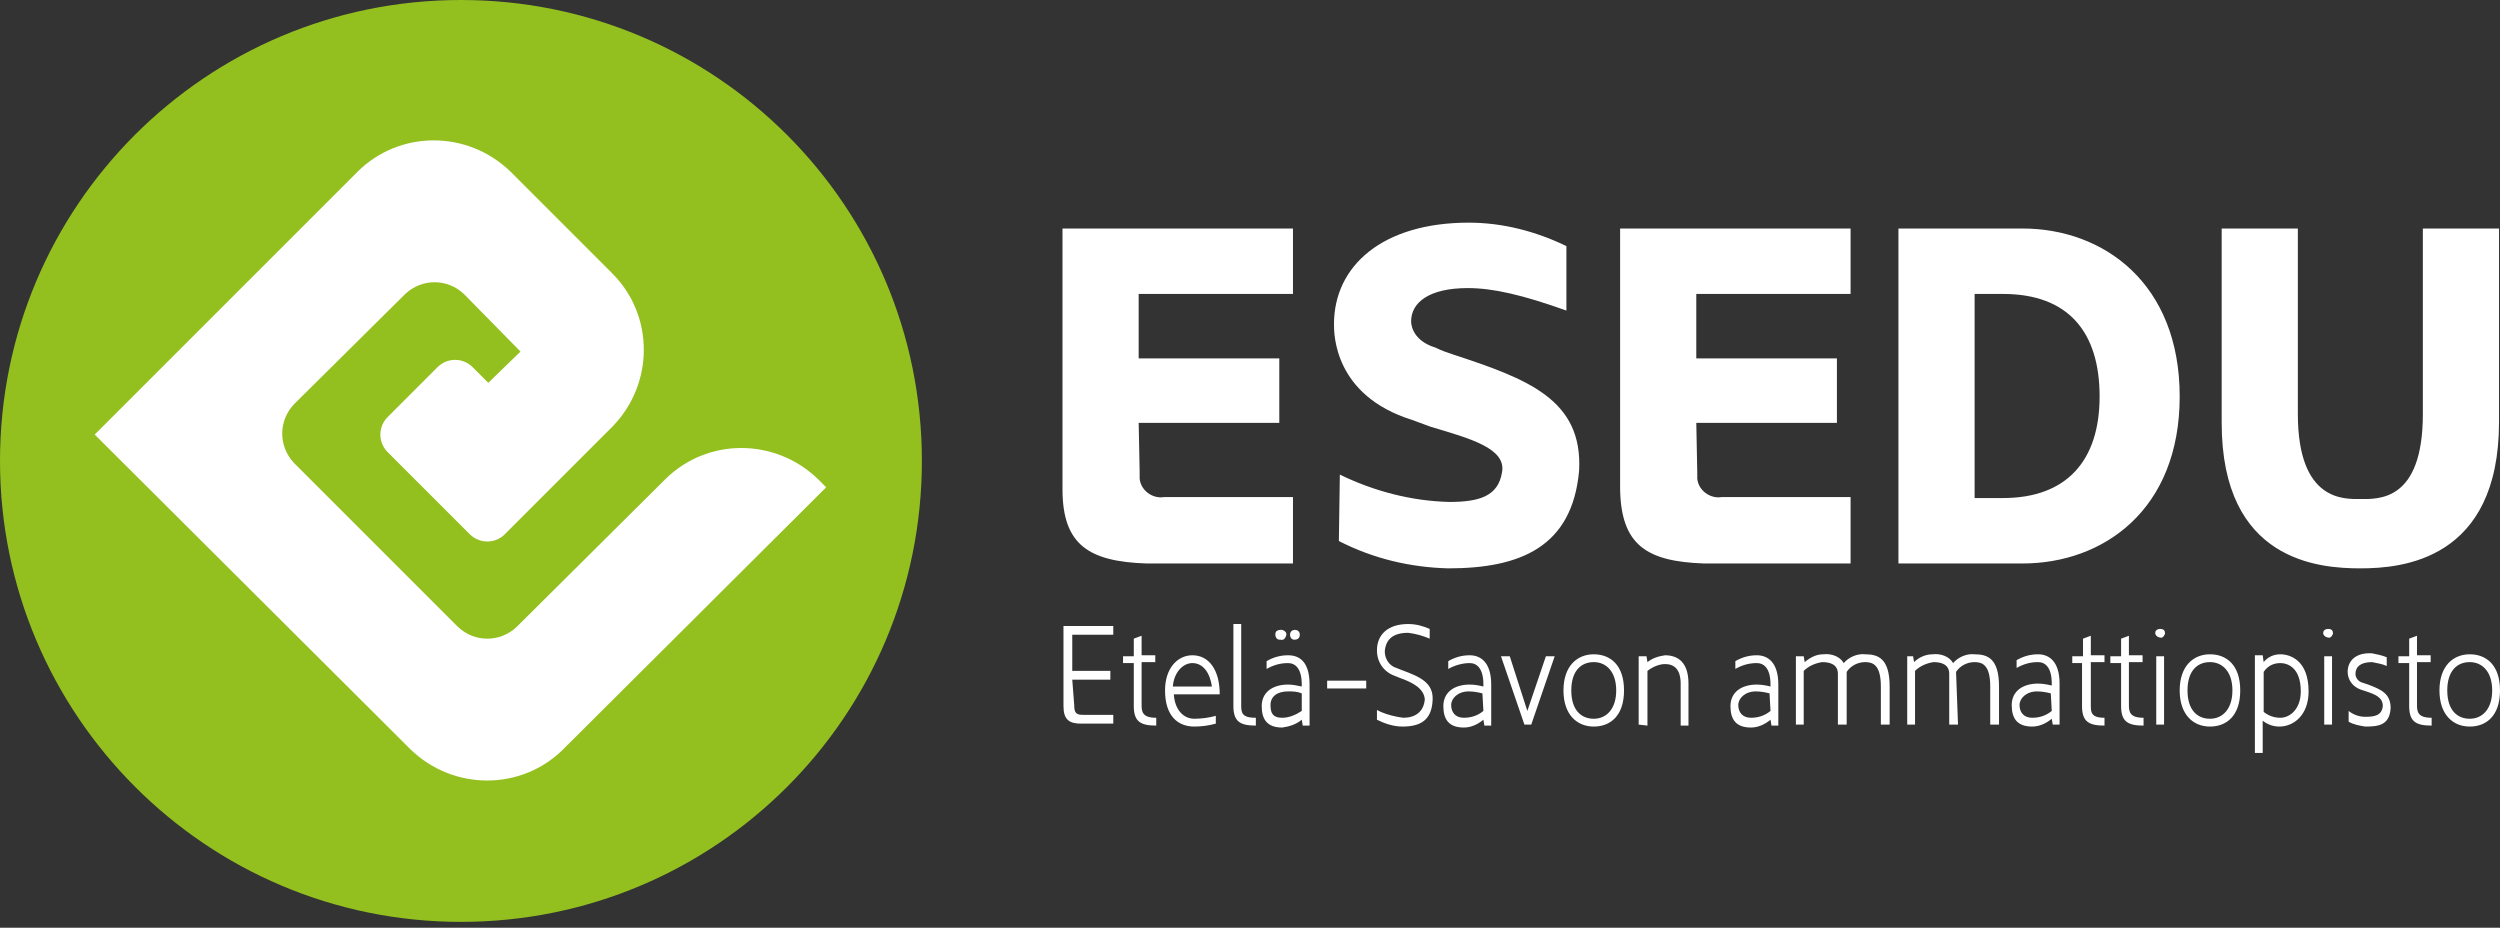
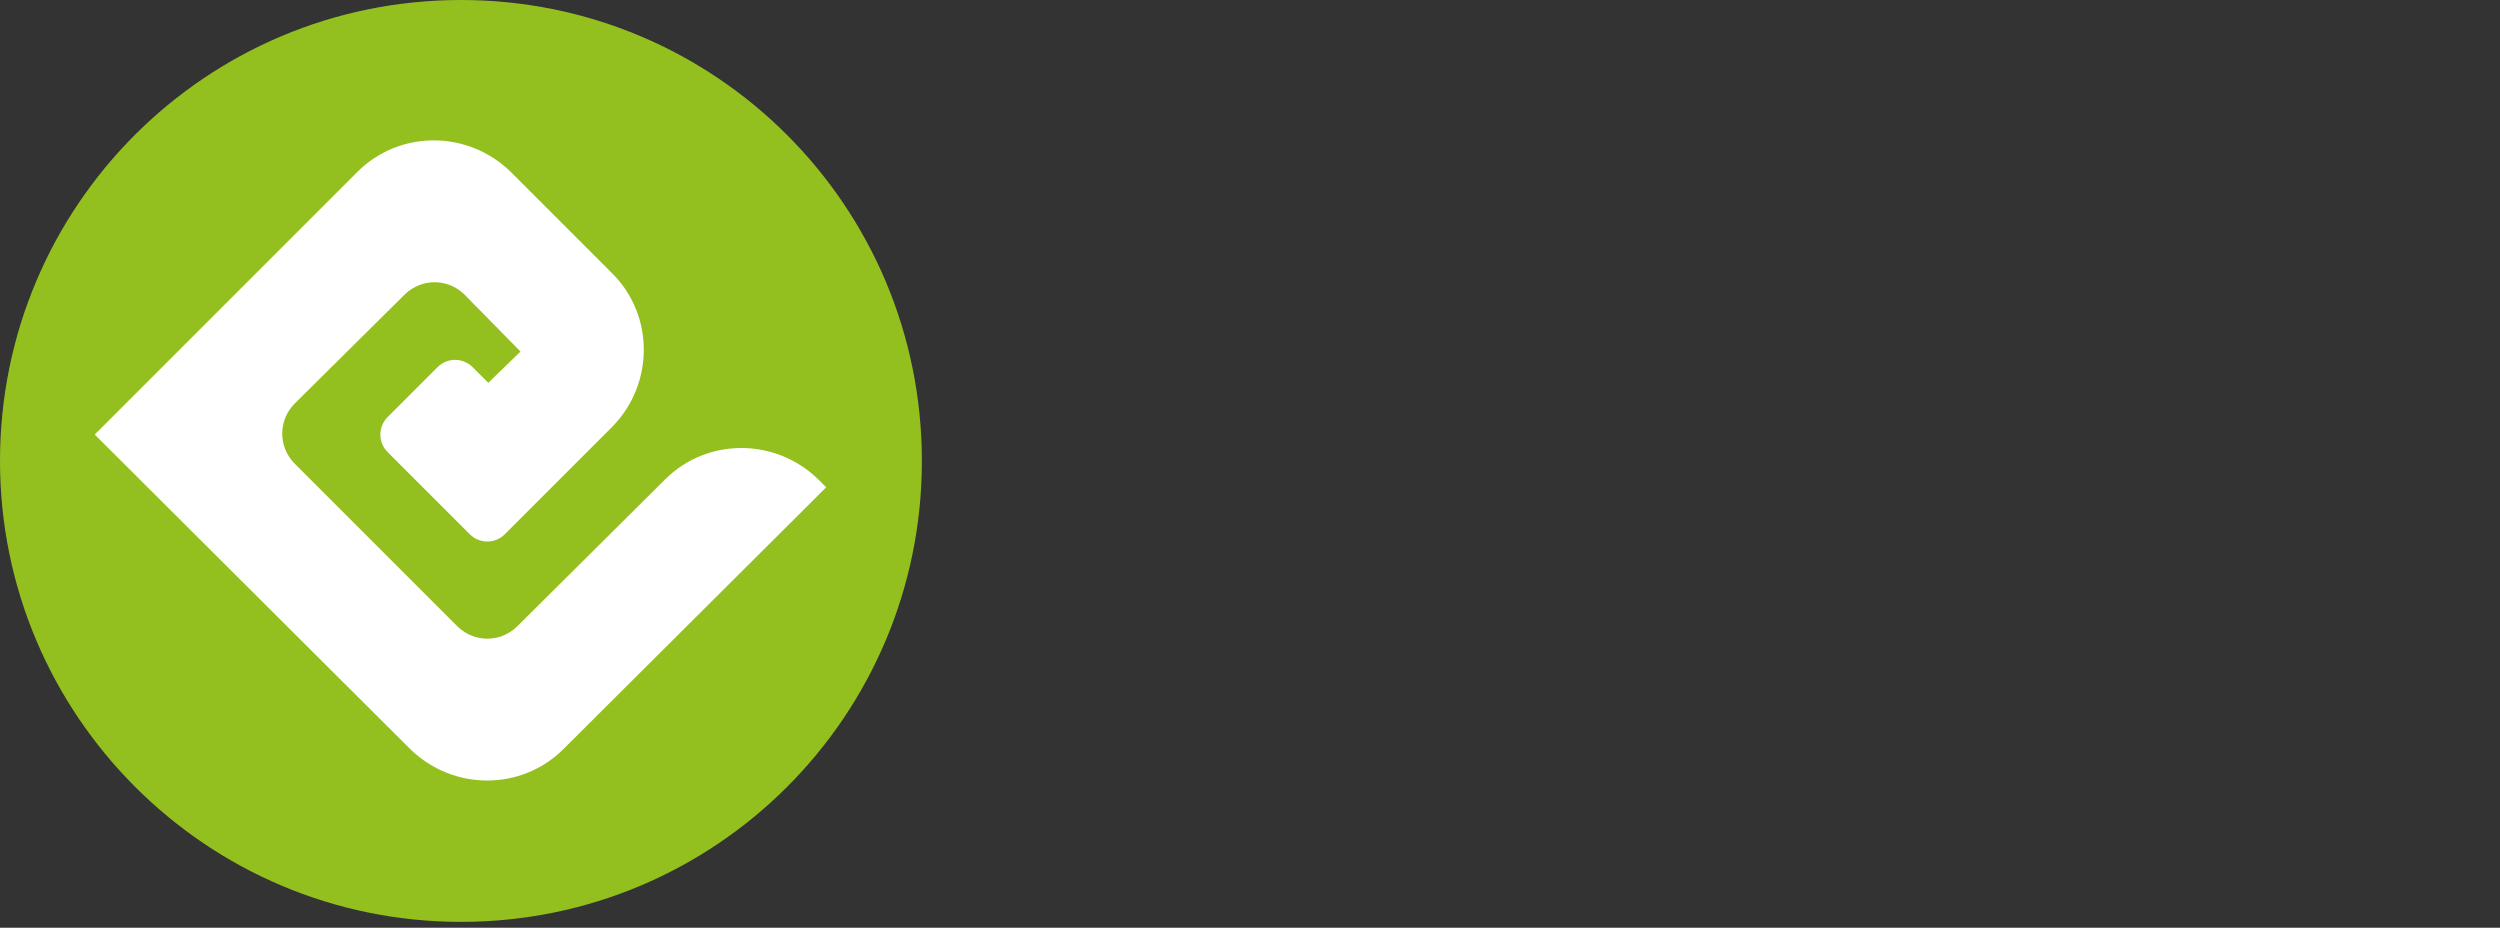
<svg xmlns="http://www.w3.org/2000/svg" width="100%" height="100%" viewBox="0 0 256 95" version="1.1" xml:space="preserve" style="fill-rule:evenodd;clip-rule:evenodd;stroke-linejoin:round;stroke-miterlimit:2;">
  <rect x="0" y="0" width="256" height="95" fill="#333333" stroke="none" />
  <rect x="0" y="0" width="256" height="94.4" style="fill:none;" />
  <path d="M47.2,94.4c26.1,0 47.2,-21.1 47.2,-47.2c0,-26.1 -21.1,-47.2 -47.2,-47.2c-26.1,0 -47.2,21.1 -47.2,47.2c0,26 21.1,47.2 47.2,47.2" style="fill:#93c01f;fill-rule:nonzero;" />
-   <path d="M241.7,58.2c4.2,0 14.2,-0.8 14.2,-15l-0,-19.8l-7.8,0l-0,19c-0,9 -4.6,8.7 -6.4,8.7c-1.6,0 -6.4,0.3 -6.4,-8.7l0,-19l-7.8,0l0,19.9c0,14.2 10,14.9 14.2,14.9m-39.5,-7.2l0,-20.9l2.9,0c6.7,0 9.9,3.9 9.9,10.5c0,6.6 -3.4,10.4 -9.9,10.4l-2.9,0Zm4.9,6.7c8.3,-0 16.1,-5.5 16.1,-17.1c0,-11.6 -7.8,-17.2 -16.1,-17.2l-12.7,-0l0,34.3l12.7,-0Zm-33.4,-14.4l14.4,-0l0,-6.6l-14.4,0l0,-6.6l15.8,-0l0,-6.7l-23.6,-0l0,26.7c0.1,5.7 2.7,7.4 8.6,7.6l15,-0l0,-6.8l-13.2,-0c-1.2,0.2 -2.4,-0.7 -2.5,-1.9l0,-0.6l-0.1,-5.1Zm-36.6,12.1c3.5,1.8 7.3,2.7 11.2,2.8c7.4,-0 12.7,-2.2 13.4,-10c0.4,-7.3 -5.3,-9.4 -12.9,-11.9c-0.6,-0.2 -1.2,-0.4 -1.8,-0.7c-2.6,-0.8 -2.5,-2.7 -2.5,-2.7c0,-1.9 1.8,-3.4 5.8,-3.4c2.6,-0 5.6,0.7 10.1,2.3l0,-6.6c-3.1,-1.5 -6.5,-2.4 -10,-2.4c-8.8,-0 -13.8,4.4 -13.8,10.4c0,1 0,7.3 8,9.8l1.9,0.7c4,1.2 7.8,2.2 7.3,4.7c-0.4,2.4 -2.3,3 -5.4,3c-3.9,-0.1 -7.7,-1.1 -11.2,-2.8l-0.1,6.8Zm-20.5,-12.1l14.4,-0l0,-6.6l-14.4,0l0,-6.6l15.8,-0l0,-6.7l-23.6,-0l0,26.7c0,5.7 2.7,7.4 8.6,7.6l15,-0l0,-6.8l-13.2,-0c-1.2,0.2 -2.4,-0.7 -2.5,-1.9l0,-0.7l-0.1,-5Z" style="fill:#fff;fill-rule:nonzero;" />
-   <path d="M252.9,73.6c-1.3,0 -2.3,-0.9 -2.3,-2.9c0,-2 1,-2.9 2.3,-2.9c1.3,0 2.3,1 2.3,2.9c0,1.9 -1,2.9 -2.3,2.9m0,0.8c1.7,0 3.1,-1.1 3.1,-3.7c0,-2.6 -1.4,-3.7 -3.1,-3.7c-1.7,0 -3.1,1.2 -3.1,3.7c0,2.5 1.4,3.7 3.1,3.7m-6.2,-6.5l-0,4.4c-0,1.6 0.7,2 2.3,2l-0,-0.8c-1.4,0 -1.5,-0.6 -1.5,-1.3l-0,-4.4l1.4,0l-0,-0.7l-1.4,0l-0,-2l-0.8,0.3l-0,1.8l-1.1,0l-0,0.7l1.1,0Zm-6.2,6c0.5,0.3 1.1,0.4 1.7,0.5c1.3,0 2.5,-0.1 2.6,-1.9c0,-1.5 -1,-1.9 -2.3,-2.4l-0.6,-0.2c-0.4,-0.1 -0.7,-0.5 -0.7,-0.9c-0,-0.7 0.5,-1.2 1.7,-1.2c0.5,0.1 1.1,0.2 1.5,0.4l-0,-0.9c-0.5,-0.2 -1,-0.3 -1.5,-0.4c-1.7,-0.1 -2.5,0.8 -2.5,1.9c-0,0.8 0.5,1.5 1.3,1.8l0.6,0.2c0.9,0.3 1.7,0.6 1.7,1.5c-0.1,1 -0.9,1.1 -1.8,1.1c-0.6,0 -1.2,-0.2 -1.7,-0.6l0,1.1Zm-2.6,-9c0.1,0.3 0.4,0.4 0.6,0.4c0.2,0 0.3,-0.2 0.4,-0.4c0,-0.3 -0.1,-0.5 -0.5,-0.5c-0.2,0 -0.5,0.1 -0.5,0.4l0,0.1m0.9,2.3l-0.8,0l0,7l0.8,0l0,-7Zm-7,1.6c0.4,-0.6 1,-0.9 1.7,-0.9c0.7,0 2.1,0.4 2.1,2.9c0,1.8 -1.1,2.7 -2.1,2.7c-0.6,0 -1.2,-0.2 -1.7,-0.6l0,-4.1Zm-0.1,-1.7l-0.8,0l-0,10l0.8,0l-0,-3.3c0.5,0.4 1.1,0.6 1.7,0.6c1.5,0 3,-1.2 3,-3.6c-0,-3.2 -1.9,-3.8 -2.9,-3.8c-0.7,0 -1.3,0.3 -1.7,0.8l-0.1,-0.7Zm-5.4,6.5c-1.3,0 -2.3,-0.9 -2.3,-2.9c0,-2 1,-2.9 2.3,-2.9c1.3,0 2.3,1 2.3,2.9c0,1.9 -1,2.9 -2.3,2.9m0,0.8c1.7,0 3.1,-1.1 3.1,-3.7c0,-2.6 -1.4,-3.7 -3.1,-3.7c-1.7,0 -3.1,1.2 -3.1,3.7c-0,2.5 1.4,3.7 3.1,3.7m-5.6,-9.5c0.1,0.3 0.4,0.4 0.6,0.4c0.2,0 0.3,-0.2 0.4,-0.4c-0,-0.3 -0.1,-0.5 -0.5,-0.5c-0.2,0 -0.5,0.1 -0.5,0.4l-0,0.1m0.9,2.3l-0.8,0l0,7l0.8,0l0,-7Zm-4.4,0.7l-0,4.4c-0,1.6 0.7,2 2.3,2l-0,-0.8c-1.4,0 -1.5,-0.6 -1.5,-1.3l-0,-4.4l1.4,0l0,-0.7l-1.4,0l-0,-2l-0.8,0.3l-0,1.8l-1.1,0l0,0.7l1.1,0Zm-4,0l-0,4.4c-0,1.6 0.7,2 2.3,2l-0,-0.8c-1.4,0 -1.4,-0.6 -1.4,-1.3l0,-4.4l1.4,0l-0,-0.7l-1.4,0l0,-2l-0.8,0.3l0,1.8l-1.1,0l-0,0.7l1,0Zm-3.1,4.9c-0.6,0.5 -1.3,0.7 -2,0.7c-0.9,0 -1.3,-0.6 -1.3,-1.3c0,-0.7 0.7,-1.4 1.8,-1.4c0.5,0 1,0.1 1.4,0.2l0.1,1.8Zm0.1,1.4l0.7,0l-0,-4.2c-0,-2.3 -1.1,-3 -2.2,-3c-0.8,0 -1.5,0.2 -2.2,0.6l-0,0.8c0.7,-0.4 1.4,-0.6 2.2,-0.6c0.7,0 1.4,0.5 1.4,2.2l0,0.2c-0.4,-0.1 -0.9,-0.2 -1.4,-0.2c-1.6,0 -2.7,0.8 -2.7,2.2c-0,1.3 0.5,2.2 2.1,2.2c0.7,0 1.4,-0.3 2,-0.8l0.1,0.6Zm-9.9,-5.4c0.4,-0.6 1.1,-1 1.9,-1c0.8,0 1.6,0.3 1.6,2.5l0,3.9l0.9,0l-0,-3.9c-0,-2.9 -1.2,-3.3 -2.5,-3.3c-0.8,-0.1 -1.7,0.3 -2.2,0.9c-0.4,-0.7 -1.3,-1 -2.1,-0.9c-0.7,0 -1.4,0.3 -1.9,0.8l-0.1,-0.6l-0.6,0l-0,7l0.8,0l-0,-5.5c0.5,-0.5 1.2,-0.8 1.9,-0.9c0.9,0 1.6,0.3 1.6,1.2l-0,5.2l0.9,0l-0.2,-5.4Zm-11.2,0c0.4,-0.6 1.1,-1 1.9,-1c0.8,0 1.6,0.3 1.6,2.5l-0,3.9l0.9,0l-0,-3.9c-0,-2.9 -1.2,-3.3 -2.5,-3.3c-0.8,-0.1 -1.7,0.3 -2.2,0.9c-0.4,-0.7 -1.3,-1 -2.1,-0.9c-0.7,0 -1.3,0.3 -1.9,0.8l-0.1,-0.6l-0.8,0l-0,7l0.8,0l-0,-5.5c0.5,-0.5 1.2,-0.8 1.9,-0.9c0.9,0 1.6,0.3 1.6,1.2l-0,5.2l0.9,0l-0,-5.4Zm-7.8,4c-0.6,0.5 -1.3,0.7 -2,0.7c-0.9,0 -1.3,-0.6 -1.3,-1.3c-0,-0.7 0.7,-1.4 1.8,-1.4c0.5,0 1,0.1 1.4,0.2l0.1,1.8Zm0.1,1.5l0.7,0l-0,-4.2c-0,-2.3 -1.1,-3 -2.2,-3c-0.8,0 -1.5,0.2 -2.2,0.6l-0,0.8c0.7,-0.4 1.4,-0.6 2.2,-0.6c0.7,0 1.4,0.5 1.4,2.2l-0,0.2c-0.4,-0.1 -0.9,-0.2 -1.4,-0.2c-1.6,0 -2.7,0.8 -2.7,2.2c-0,1.3 0.5,2.2 2.1,2.2c0.7,0 1.4,-0.3 2,-0.8l0.1,0.6Zm-12.7,0l-0,-5.6c0.5,-0.4 1.2,-0.7 1.8,-0.7c0.9,0 1.6,0.5 1.6,2l-0,4.3l0.8,0l-0,-4.3c-0,-2.2 -1.1,-2.9 -2.4,-2.9c-0.7,0.1 -1.3,0.3 -1.8,0.7l-0.1,-0.6l-0.8,0l-0,7l0.9,0.1Zm-5.5,-0.7c-1.3,0 -2.3,-0.9 -2.3,-2.9c-0,-2 1,-2.9 2.3,-2.9c1.3,0 2.3,1 2.3,2.9c-0,1.9 -1,2.9 -2.3,2.9m-0,0.8c1.7,0 3.1,-1.1 3.1,-3.7c-0,-2.6 -1.4,-3.7 -3.1,-3.7c-1.7,0 -3.1,1.2 -3.1,3.7c-0,2.5 1.4,3.7 3.1,3.7m-8.6,-7.2l-0.9,0l2.4,7l0.7,0l2.4,-7l-0.9,0l-1.9,5.6l-1.8,-5.6Zm-2.7,5.6c-0.6,0.5 -1.3,0.7 -2,0.7c-0.9,0 -1.3,-0.6 -1.3,-1.3c-0,-0.7 0.7,-1.4 1.8,-1.4c0.5,0 1,0.1 1.4,0.2l0.1,1.8Zm0.1,1.5l0.7,0l-0,-4.2c-0,-2.3 -1.1,-3 -2.2,-3c-0.8,0 -1.5,0.2 -2.2,0.6l-0,0.8c0.7,-0.4 1.5,-0.6 2.2,-0.6c0.7,0 1.4,0.5 1.4,2.2l-0,0.2c-0.4,-0.1 -0.9,-0.2 -1.4,-0.2c-1.6,0 -2.7,0.8 -2.7,2.2c-0,1.3 0.5,2.2 2.1,2.2c0.7,0 1.4,-0.3 2,-0.8l0.1,0.6Zm-11,-1.6l-0,1c0.8,0.4 1.7,0.7 2.6,0.7c1.8,0 3,-0.6 3.1,-2.7c0.1,-1.8 -1.3,-2.4 -3.2,-3.1l-0.5,-0.2c-0.7,-0.2 -1.2,-0.9 -1.2,-1.7c0.1,-1.2 0.8,-1.9 2.4,-1.9c0.8,0.1 1.5,0.3 2.2,0.6l-0,-1c-0.7,-0.3 -1.4,-0.5 -2.2,-0.5c-2.1,0 -3.2,1.1 -3.2,2.7c-0,1.2 0.7,2.2 1.8,2.6l0.5,0.2c1.4,0.5 2.5,1.1 2.6,2.2c-0.1,1.3 -1,1.9 -2.2,1.9c-0.8,-0.1 -1.6,-0.3 -2.3,-0.6l-0.4,-0.2Zm-1.1,-3l-4,0l-0,0.8l4,0l-0,-0.8Zm-7.8,-4.7c-0,0.3 0.2,0.5 0.4,0.5l0.1,0c0.3,0 0.5,-0.2 0.5,-0.5c-0,-0.3 -0.2,-0.5 -0.5,-0.5c-0.3,0 -0.5,0.2 -0.5,0.5m-1.5,0c-0,0.3 0.2,0.5 0.4,0.5l0.1,0c0.3,0.1 0.5,-0.1 0.6,-0.4c0.1,-0.3 -0.1,-0.5 -0.4,-0.6l-0.2,0c-0.2,0 -0.5,0.1 -0.5,0.4l-0,0.1m2.7,6c-0.5,-0.2 -0.9,-0.2 -1.4,-0.2c-1.1,0 -1.8,0.5 -1.8,1.4c-0,0.9 0.3,1.3 1.2,1.3c0.7,0 1.4,-0.3 2,-0.7l-0,-1.8Zm-0,2.7c-0.6,0.5 -1.3,0.7 -2,0.8c-1.6,0 -2.1,-0.9 -2.1,-2.2c-0,-1.4 1.1,-2.2 2.7,-2.2c0.5,0 0.9,0.1 1.4,0.2l-0,-0.2c-0,-1.7 -0.7,-2.2 -1.4,-2.2c-0.8,0 -1.5,0.2 -2.2,0.6l-0,-0.8c0.7,-0.4 1.4,-0.6 2.2,-0.6c1.2,0 2.2,0.7 2.2,3l-0,4.2l-0.7,0l-0.1,-0.6Zm-4.7,-0.2c-1,0 -1.5,-0.2 -1.5,-1.1l-0,-8.5l-0.8,0l-0,8.4c-0,1.6 0.7,2 2.3,2l-0,-0.8Zm-6.5,-5.6c1.1,0 1.8,1 2,2.4l-4,0c0.1,-1.4 1,-2.4 2,-2.4m2.8,3.2c-0,-2.5 -1.1,-4 -2.8,-4c-1.5,0 -2.8,1.3 -2.8,3.6c-0,2.6 1.3,3.7 3,3.7c0.7,0 1.5,-0.1 2.2,-0.3l-0,-0.8c-0.7,0.2 -1.5,0.3 -2.2,0.3c-1.1,0 -2,-0.9 -2.1,-2.5l4.7,0Zm-8.8,-3.2l-0,4.4c-0,1.6 0.7,2 2.3,2l-0,-0.8c-1.4,0 -1.5,-0.6 -1.5,-1.3l-0,-4.4l1.4,0l-0,-0.7l-1.4,0l-0,-2l-0.8,0.3l-0,1.8l-1.1,0l-0,0.7l1.1,0Zm-6.3,1.7l3.9,0l-0,-0.9l-3.9,0l-0,-3.7l4.2,0l-0,-0.9l-5.1,0l-0,8.2c-0,1.4 0.6,1.8 1.8,1.8l3.3,0l-0,-0.9l-3.1,0c-0.7,0 -0.9,-0.2 -0.9,-1l-0.2,-2.6Z" style="fill:#fff;fill-rule:nonzero;" />
  <path d="M36.6,17.6c4.3,-4.3 11.3,-4.3 15.7,0l10.4,10.4c4.3,4.3 4.3,11.3 0,15.7l-11,11c-1,1 -2.6,1 -3.6,0l-8.4,-8.4c-1,-1 -1,-2.6 0,-3.6l5.1,-5.1c1,-1 2.6,-1 3.6,0l1.6,1.6l3.3,-3.2l-5.8,-5.9c-1.7,-1.6 -4.3,-1.6 -6,0l-11.4,11.3c-1.6,1.7 -1.6,4.3 -0,6l16.8,16.8c1.7,1.6 4.3,1.6 6,0l15.2,-15.1c4.3,-4.3 11.3,-4.3 15.7,0l0.8,0.8l-26.9,26.8c-4.3,4.3 -11.3,4.3 -15.7,0l-32.3,-32.2l26.9,-26.9Z" style="fill:#fff;fill-rule:nonzero;" />
</svg>